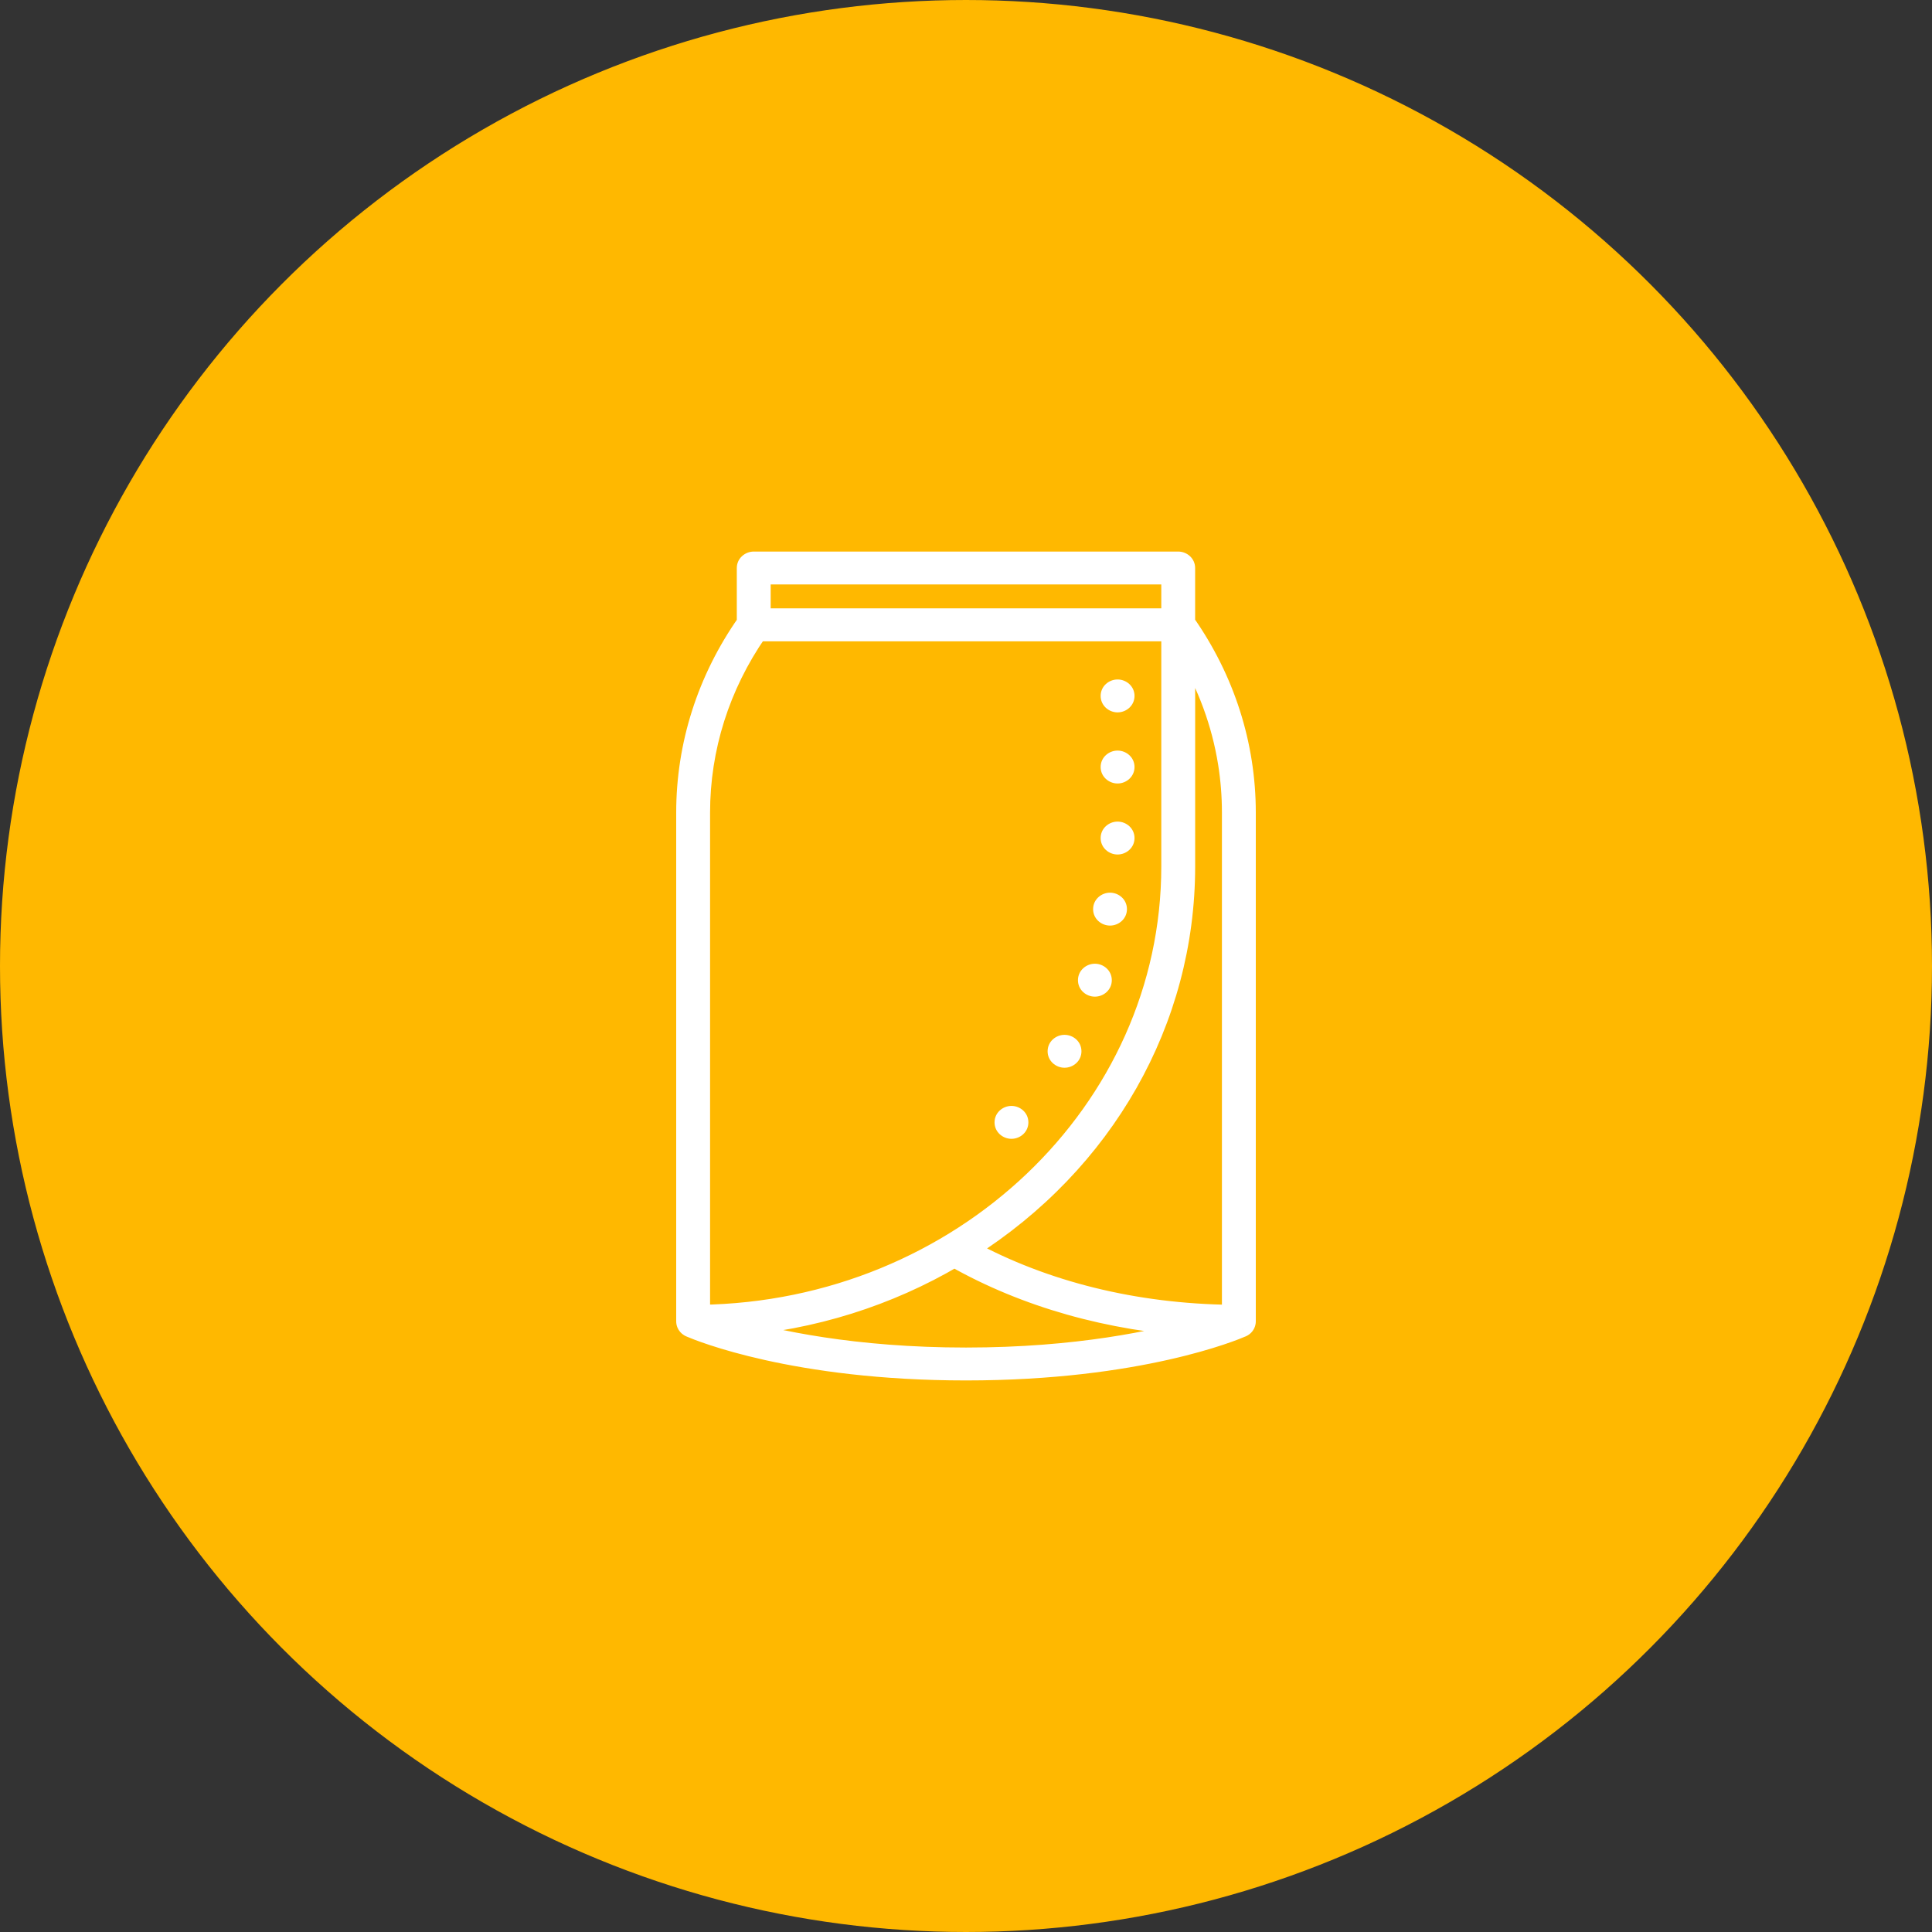
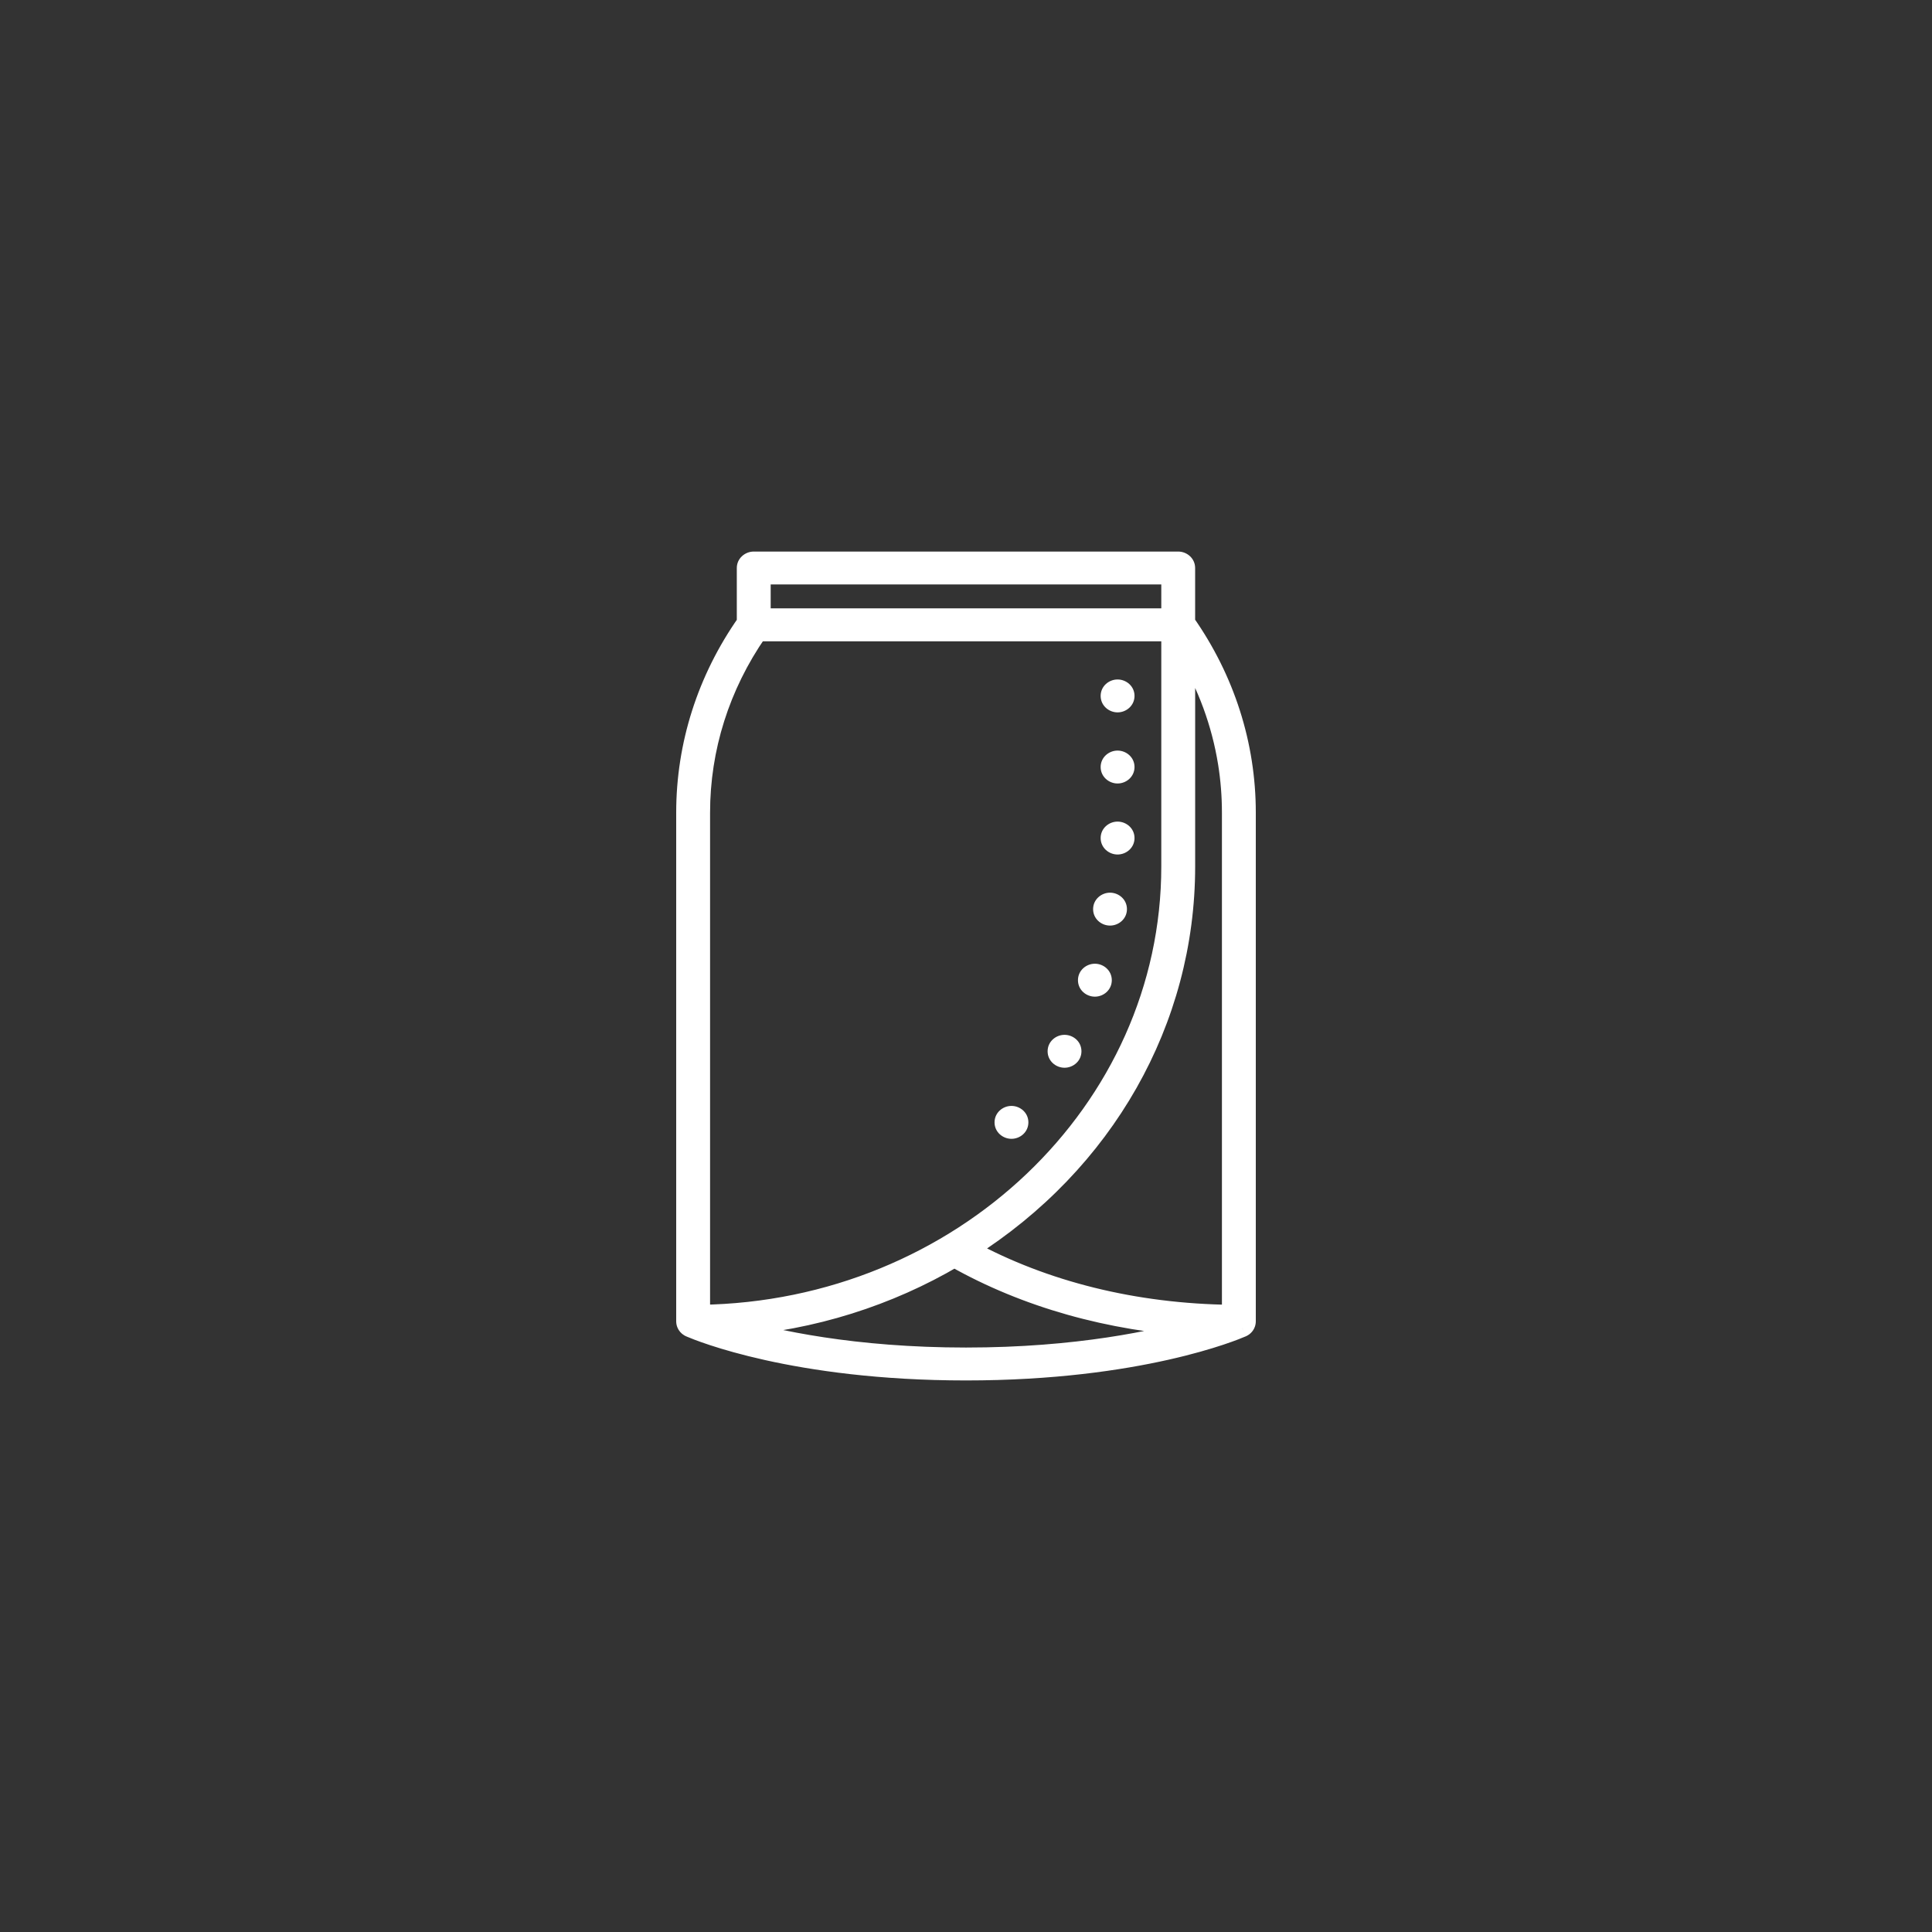
<svg xmlns="http://www.w3.org/2000/svg" width="62" height="62" viewBox="0 0 62 62" fill="none">
  <rect x="0" y="0" width="62" height="62" fill="#333333" stroke="none" />
-   <circle cx="31" cy="31" r="30.5" fill="#FFB800" stroke="#FFB800" />
  <mask id="path-2-outside-1_8_489" maskUnits="userSpaceOnUse" x="21" y="17" width="20" height="28" fill="black">
    <rect fill="white" x="21" y="17" width="20" height="28" />
    <path fill-rule="evenodd" clip-rule="evenodd" d="M37.567 19.822V18.456H24.432V19.822H37.567ZM23.945 19.984V18.228C23.945 18.103 24.055 18 24.189 18H37.81C37.944 18 38.053 18.103 38.053 18.228V19.982C39.326 21.796 40 23.902 40 26.078V42.403C40 42.419 39.998 42.435 39.995 42.45C39.98 42.518 39.934 42.576 39.866 42.606L39.856 42.611L39.853 42.612C39.632 42.709 36.573 44 31 44C25.489 44 22.436 42.737 22.156 42.616C22.14 42.611 22.126 42.603 22.112 42.595C22.068 42.569 22.035 42.53 22.016 42.485C22.006 42.46 22 42.432 22 42.403V26.078C22 23.906 22.671 21.8 23.945 19.984ZM24.32 20.281C23.121 22.009 22.486 24.012 22.486 26.078L22.486 42.173C30.825 42.052 37.567 35.653 37.567 27.807V20.281L24.32 20.281ZM39.386 24.483C39.471 25.008 39.513 25.541 39.513 26.078V42.172C36.419 42.136 33.518 41.42 31.085 40.093C35.456 37.326 38.054 32.76 38.054 27.806V20.86C38.731 21.985 39.181 23.21 39.386 24.483ZM38.486 42.593C37.117 42.991 34.569 43.544 31 43.544C27.403 43.544 24.844 42.982 23.482 42.584C26.091 42.394 28.525 41.607 30.627 40.369C32.909 41.661 35.602 42.421 38.486 42.593ZM35.864 22.561C35.999 22.561 36.108 22.459 36.108 22.333C36.108 22.207 35.999 22.105 35.864 22.105C35.73 22.105 35.621 22.207 35.621 22.333C35.621 22.459 35.73 22.561 35.864 22.561ZM36.108 24.615C36.108 24.741 35.999 24.843 35.864 24.843C35.73 24.843 35.621 24.741 35.621 24.615C35.621 24.489 35.73 24.387 35.864 24.387C35.999 24.387 36.108 24.489 36.108 24.615ZM32.459 36.246C32.593 36.246 32.702 36.144 32.702 36.018C32.702 35.892 32.593 35.79 32.459 35.79C32.325 35.79 32.216 35.892 32.216 36.018C32.216 36.144 32.325 36.246 32.459 36.246ZM36.108 26.894C36.108 27.02 35.999 27.122 35.864 27.122C35.73 27.122 35.621 27.02 35.621 26.894C35.621 26.768 35.73 26.666 35.864 26.666C35.999 26.666 36.108 26.768 36.108 26.894ZM35.622 29.403C35.757 29.403 35.865 29.301 35.865 29.175C35.865 29.049 35.757 28.947 35.622 28.947C35.488 28.947 35.379 29.049 35.379 29.175C35.379 29.301 35.488 29.403 35.622 29.403ZM34.405 33.737C34.405 33.863 34.297 33.965 34.162 33.965C34.028 33.965 33.919 33.863 33.919 33.737C33.919 33.611 34.028 33.509 34.162 33.509C34.297 33.509 34.405 33.611 34.405 33.737ZM35.136 31.684C35.27 31.684 35.379 31.582 35.379 31.456C35.379 31.33 35.27 31.227 35.136 31.227C35.002 31.227 34.893 31.33 34.893 31.456C34.893 31.582 35.002 31.684 35.136 31.684Z" />
  </mask>
  <path fill-rule="evenodd" clip-rule="evenodd" d="M37.567 19.822V18.456H24.432V19.822H37.567ZM23.945 19.984V18.228C23.945 18.103 24.055 18 24.189 18H37.81C37.944 18 38.053 18.103 38.053 18.228V19.982C39.326 21.796 40 23.902 40 26.078V42.403C40 42.419 39.998 42.435 39.995 42.45C39.98 42.518 39.934 42.576 39.866 42.606L39.856 42.611L39.853 42.612C39.632 42.709 36.573 44 31 44C25.489 44 22.436 42.737 22.156 42.616C22.14 42.611 22.126 42.603 22.112 42.595C22.068 42.569 22.035 42.53 22.016 42.485C22.006 42.46 22 42.432 22 42.403V26.078C22 23.906 22.671 21.8 23.945 19.984ZM24.32 20.281C23.121 22.009 22.486 24.012 22.486 26.078L22.486 42.173C30.825 42.052 37.567 35.653 37.567 27.807V20.281L24.32 20.281ZM39.386 24.483C39.471 25.008 39.513 25.541 39.513 26.078V42.172C36.419 42.136 33.518 41.42 31.085 40.093C35.456 37.326 38.054 32.76 38.054 27.806V20.86C38.731 21.985 39.181 23.21 39.386 24.483ZM38.486 42.593C37.117 42.991 34.569 43.544 31 43.544C27.403 43.544 24.844 42.982 23.482 42.584C26.091 42.394 28.525 41.607 30.627 40.369C32.909 41.661 35.602 42.421 38.486 42.593ZM35.864 22.561C35.999 22.561 36.108 22.459 36.108 22.333C36.108 22.207 35.999 22.105 35.864 22.105C35.73 22.105 35.621 22.207 35.621 22.333C35.621 22.459 35.73 22.561 35.864 22.561ZM36.108 24.615C36.108 24.741 35.999 24.843 35.864 24.843C35.73 24.843 35.621 24.741 35.621 24.615C35.621 24.489 35.73 24.387 35.864 24.387C35.999 24.387 36.108 24.489 36.108 24.615ZM32.459 36.246C32.593 36.246 32.702 36.144 32.702 36.018C32.702 35.892 32.593 35.79 32.459 35.79C32.325 35.79 32.216 35.892 32.216 36.018C32.216 36.144 32.325 36.246 32.459 36.246ZM36.108 26.894C36.108 27.02 35.999 27.122 35.864 27.122C35.73 27.122 35.621 27.02 35.621 26.894C35.621 26.768 35.73 26.666 35.864 26.666C35.999 26.666 36.108 26.768 36.108 26.894ZM35.622 29.403C35.757 29.403 35.865 29.301 35.865 29.175C35.865 29.049 35.757 28.947 35.622 28.947C35.488 28.947 35.379 29.049 35.379 29.175C35.379 29.301 35.488 29.403 35.622 29.403ZM34.405 33.737C34.405 33.863 34.297 33.965 34.162 33.965C34.028 33.965 33.919 33.863 33.919 33.737C33.919 33.611 34.028 33.509 34.162 33.509C34.297 33.509 34.405 33.611 34.405 33.737ZM35.136 31.684C35.27 31.684 35.379 31.582 35.379 31.456C35.379 31.33 35.27 31.227 35.136 31.227C35.002 31.227 34.893 31.33 34.893 31.456C34.893 31.582 35.002 31.684 35.136 31.684Z" fill="white" />
-   <path d="M37.567 19.822V20.122H37.867V19.822H37.567ZM37.567 18.456H37.867V18.156H37.567V18.456ZM24.432 18.456V18.156H24.132V18.456H24.432ZM24.432 19.822H24.132V20.122H24.432V19.822ZM23.945 19.984L24.191 20.157L24.245 20.079V19.984H23.945ZM38.053 19.982H37.753V20.076L37.808 20.154L38.053 19.982ZM39.995 42.45L39.702 42.384L39.702 42.386L39.995 42.45ZM39.866 42.606L39.989 42.88L39.991 42.879L39.866 42.606ZM39.856 42.611L39.97 42.889L39.978 42.885L39.856 42.611ZM39.853 42.612L39.738 42.335L39.733 42.337L39.853 42.612ZM22.156 42.616L22.275 42.341L22.267 42.337L22.259 42.334L22.156 42.616ZM22.112 42.595L22.267 42.338L22.264 42.337L22.112 42.595ZM22.016 42.485L22.294 42.371L22.294 42.371L22.016 42.485ZM24.32 20.281L24.32 19.981L24.163 19.981L24.074 20.11L24.32 20.281ZM22.486 26.078L22.186 26.078L22.486 26.078ZM22.486 42.173L22.186 42.173L22.186 42.477L22.491 42.473L22.486 42.173ZM37.567 20.281H37.867V19.981L37.567 19.981L37.567 20.281ZM39.386 24.483L39.682 24.435L39.682 24.435L39.386 24.483ZM39.513 42.172L39.51 42.472L39.813 42.476V42.172H39.513ZM31.085 40.093L30.925 39.839L30.494 40.112L30.942 40.356L31.085 40.093ZM38.054 20.86L38.311 20.705L37.754 19.779V20.86H38.054ZM38.486 42.593L38.57 42.881L38.504 42.294L38.486 42.593ZM23.482 42.584L23.46 42.285L23.398 42.872L23.482 42.584ZM30.627 40.369L30.775 40.108L30.624 40.022L30.475 40.11L30.627 40.369ZM37.867 19.822V18.456H37.267V19.822H37.867ZM37.567 18.156H24.432V18.756H37.567V18.156ZM24.132 18.456V19.822H24.732V18.456H24.132ZM37.567 19.522H24.432V20.122H37.567V19.522ZM24.245 19.984V18.228H23.645V19.984H24.245ZM24.245 18.228C24.245 18.255 24.233 18.276 24.222 18.286C24.211 18.296 24.199 18.3 24.189 18.3V17.7C23.908 17.7 23.645 17.919 23.645 18.228H24.245ZM24.189 18.3H37.81V17.7H24.189V18.3ZM37.81 18.3C37.8 18.3 37.787 18.296 37.777 18.286C37.766 18.276 37.753 18.255 37.753 18.228H38.353C38.353 17.919 38.091 17.7 37.81 17.7V18.3ZM37.753 18.228V19.982H38.353V18.228H37.753ZM40.3 26.078C40.3 23.839 39.606 21.673 38.299 19.809L37.808 20.154C39.046 21.919 39.7 23.965 39.7 26.078H40.3ZM40.3 42.403V26.078H39.7V42.403H40.3ZM40.287 42.516C40.296 42.48 40.3 42.442 40.3 42.403H39.7C39.7 42.396 39.701 42.39 39.702 42.384L40.287 42.516ZM39.991 42.879C40.141 42.811 40.252 42.677 40.288 42.514L39.702 42.386C39.708 42.359 39.725 42.341 39.742 42.333L39.991 42.879ZM39.978 42.885L39.989 42.88L39.744 42.333L39.733 42.337L39.978 42.885ZM39.967 42.89L39.97 42.888L39.741 42.334L39.738 42.335L39.967 42.89ZM31 44.3C36.621 44.3 39.721 42.997 39.972 42.887L39.733 42.337C39.544 42.42 36.526 43.7 31 43.7V44.3ZM22.037 42.892C22.349 43.026 25.442 44.3 31 44.3V43.7C25.535 43.7 22.523 42.448 22.275 42.341L22.037 42.892ZM21.957 42.852C21.988 42.87 22.019 42.886 22.053 42.898L22.259 42.334C22.261 42.335 22.264 42.337 22.267 42.338L21.957 42.852ZM21.738 42.599C21.782 42.704 21.859 42.795 21.96 42.854L22.264 42.337C22.277 42.344 22.288 42.356 22.294 42.371L21.738 42.599ZM21.7 42.403C21.7 42.472 21.714 42.539 21.739 42.599L22.294 42.371C22.298 42.38 22.3 42.392 22.3 42.403H21.7ZM21.7 26.078V42.403H22.3V26.078H21.7ZM23.7 19.812C22.391 21.677 21.7 23.843 21.7 26.078H22.3C22.3 23.968 22.951 21.923 24.191 20.157L23.7 19.812ZM24.074 20.11C22.841 21.887 22.186 23.949 22.186 26.078H22.787C22.787 24.074 23.402 22.131 24.567 20.452L24.074 20.11ZM22.186 26.078L22.186 42.173L22.787 42.173L22.787 26.078L22.186 26.078ZM22.491 42.473C30.975 42.35 37.867 35.834 37.867 27.807H37.267C37.267 35.471 30.675 41.754 22.482 41.873L22.491 42.473ZM37.867 27.807V20.281H37.267V27.807H37.867ZM37.567 19.981L24.32 19.981L24.32 20.581L37.567 20.581L37.567 19.981ZM39.813 26.078C39.813 25.525 39.769 24.976 39.682 24.435L39.09 24.53C39.172 25.04 39.213 25.557 39.213 26.078H39.813ZM39.813 42.172V26.078H39.213V42.172H39.813ZM30.942 40.356C33.422 41.709 36.373 42.435 39.51 42.472L39.517 41.873C36.466 41.837 33.614 41.13 31.229 39.829L30.942 40.356ZM37.754 27.806C37.754 32.651 35.214 37.124 30.925 39.839L31.246 40.346C35.699 37.528 38.354 32.869 38.354 27.806H37.754ZM37.754 20.86V27.806H38.354V20.86H37.754ZM39.682 24.435C39.471 23.124 39.008 21.863 38.311 20.705L37.797 21.014C38.455 22.107 38.891 23.296 39.09 24.531L39.682 24.435ZM31 43.844C34.601 43.844 37.176 43.286 38.57 42.881L38.403 42.305C37.057 42.696 34.538 43.244 31 43.244V43.844ZM23.398 42.872C24.784 43.277 27.371 43.844 31 43.844V43.244C27.434 43.244 24.904 42.687 23.566 42.296L23.398 42.872ZM30.475 40.11C28.412 41.325 26.023 42.098 23.46 42.285L23.504 42.883C26.159 42.689 28.637 41.888 30.779 40.627L30.475 40.11ZM38.504 42.294C35.661 42.124 33.013 41.375 30.775 40.108L30.479 40.63C32.806 41.947 35.544 42.718 38.469 42.893L38.504 42.294ZM35.808 22.333C35.808 22.306 35.819 22.286 35.831 22.275C35.842 22.264 35.855 22.261 35.864 22.261V22.861C36.146 22.861 36.408 22.642 36.408 22.333H35.808ZM35.864 22.404C35.855 22.404 35.842 22.401 35.831 22.39C35.819 22.379 35.808 22.359 35.808 22.333H36.408C36.408 22.023 36.146 21.805 35.864 21.805V22.404ZM35.921 22.333C35.921 22.359 35.909 22.379 35.898 22.39C35.886 22.401 35.874 22.404 35.864 22.404V21.805C35.583 21.805 35.321 22.023 35.321 22.333H35.921ZM35.864 22.261C35.874 22.261 35.886 22.264 35.898 22.275C35.909 22.286 35.921 22.306 35.921 22.333H35.321C35.321 22.642 35.583 22.861 35.864 22.861V22.261ZM35.864 25.143C36.146 25.143 36.408 24.924 36.408 24.615H35.808C35.808 24.588 35.819 24.568 35.831 24.557C35.842 24.547 35.855 24.543 35.864 24.543V25.143ZM35.321 24.615C35.321 24.924 35.583 25.143 35.864 25.143V24.543C35.874 24.543 35.886 24.547 35.898 24.557C35.909 24.568 35.921 24.588 35.921 24.615H35.321ZM35.864 24.087C35.583 24.087 35.321 24.305 35.321 24.615H35.921C35.921 24.641 35.909 24.662 35.898 24.672C35.886 24.683 35.874 24.687 35.864 24.687V24.087ZM36.408 24.615C36.408 24.305 36.146 24.087 35.864 24.087V24.687C35.855 24.687 35.842 24.683 35.831 24.672C35.819 24.662 35.808 24.641 35.808 24.615H36.408ZM32.402 36.018C32.402 35.992 32.414 35.971 32.426 35.961C32.437 35.95 32.45 35.946 32.459 35.946V36.546C32.741 36.546 33.002 36.328 33.002 36.018H32.402ZM32.459 36.09C32.45 36.09 32.437 36.086 32.426 36.076C32.414 36.065 32.402 36.044 32.402 36.018H33.002C33.002 35.709 32.741 35.49 32.459 35.49V36.09ZM32.516 36.018C32.516 36.044 32.504 36.065 32.492 36.076C32.481 36.086 32.468 36.09 32.459 36.09V35.49C32.178 35.49 31.916 35.709 31.916 36.018H32.516ZM32.459 35.946C32.468 35.946 32.481 35.95 32.492 35.961C32.504 35.971 32.516 35.992 32.516 36.018H31.916C31.916 36.328 32.178 36.546 32.459 36.546V35.946ZM35.864 27.422C36.146 27.422 36.408 27.204 36.408 26.894H35.808C35.808 26.868 35.819 26.847 35.831 26.837C35.842 26.826 35.855 26.822 35.864 26.822V27.422ZM35.321 26.894C35.321 27.204 35.583 27.422 35.864 27.422V26.822C35.874 26.822 35.886 26.826 35.898 26.837C35.909 26.847 35.921 26.868 35.921 26.894H35.321ZM35.864 26.366C35.583 26.366 35.321 26.584 35.321 26.894H35.921C35.921 26.92 35.909 26.941 35.898 26.952C35.886 26.962 35.874 26.966 35.864 26.966V26.366ZM36.408 26.894C36.408 26.584 36.146 26.366 35.864 26.366V26.966C35.855 26.966 35.842 26.962 35.831 26.952C35.819 26.941 35.808 26.92 35.808 26.894H36.408ZM35.565 29.175C35.565 29.149 35.577 29.129 35.589 29.118C35.6 29.107 35.613 29.103 35.622 29.103V29.703C35.904 29.703 36.165 29.485 36.165 29.175H35.565ZM35.622 29.247C35.613 29.247 35.6 29.244 35.589 29.233C35.577 29.222 35.565 29.202 35.565 29.175H36.165C36.165 28.866 35.904 28.647 35.622 28.647V29.247ZM35.679 29.175C35.679 29.202 35.667 29.222 35.655 29.233C35.644 29.244 35.632 29.247 35.622 29.247V28.647C35.341 28.647 35.079 28.866 35.079 29.175H35.679ZM35.622 29.103C35.632 29.103 35.644 29.107 35.655 29.118C35.667 29.129 35.679 29.149 35.679 29.175H35.079C35.079 29.485 35.341 29.703 35.622 29.703V29.103ZM34.162 34.265C34.444 34.265 34.705 34.046 34.705 33.737H34.105C34.105 33.711 34.117 33.69 34.129 33.679C34.14 33.669 34.153 33.665 34.162 33.665V34.265ZM33.619 33.737C33.619 34.046 33.881 34.265 34.162 34.265V33.665C34.172 33.665 34.184 33.669 34.195 33.679C34.207 33.69 34.219 33.711 34.219 33.737H33.619ZM34.162 33.209C33.881 33.209 33.619 33.427 33.619 33.737H34.219C34.219 33.763 34.207 33.783 34.195 33.794C34.184 33.805 34.172 33.809 34.162 33.809V33.209ZM34.705 33.737C34.705 33.427 34.444 33.209 34.162 33.209V33.809C34.153 33.809 34.14 33.805 34.129 33.794C34.117 33.783 34.105 33.763 34.105 33.737H34.705ZM35.079 31.456C35.079 31.429 35.091 31.409 35.103 31.398C35.114 31.387 35.126 31.384 35.136 31.384V31.984C35.417 31.984 35.679 31.765 35.679 31.456H35.079ZM35.136 31.527C35.126 31.527 35.114 31.524 35.103 31.513C35.091 31.502 35.079 31.482 35.079 31.456H35.679C35.679 31.146 35.417 30.927 35.136 30.927V31.527ZM35.193 31.456C35.193 31.482 35.181 31.502 35.169 31.513C35.158 31.524 35.145 31.527 35.136 31.527V30.927C34.854 30.927 34.593 31.146 34.593 31.456H35.193ZM35.136 31.384C35.145 31.384 35.158 31.387 35.169 31.398C35.181 31.409 35.193 31.429 35.193 31.456H34.593C34.593 31.765 34.854 31.984 35.136 31.984V31.384Z" fill="white" mask="url(#path-2-outside-1_8_489)" />
+   <path d="M37.567 19.822V20.122H37.867V19.822H37.567ZM37.567 18.456H37.867V18.156H37.567V18.456ZM24.432 18.456V18.156H24.132V18.456H24.432ZM24.432 19.822H24.132V20.122H24.432V19.822ZM23.945 19.984L24.191 20.157L24.245 20.079V19.984H23.945ZM38.053 19.982H37.753V20.076L37.808 20.154L38.053 19.982ZM39.995 42.45L39.702 42.384L39.702 42.386L39.995 42.45ZM39.866 42.606L39.989 42.88L39.991 42.879L39.866 42.606ZM39.856 42.611L39.97 42.889L39.978 42.885L39.856 42.611ZM39.853 42.612L39.738 42.335L39.733 42.337L39.853 42.612ZM22.156 42.616L22.275 42.341L22.267 42.337L22.259 42.334L22.156 42.616ZM22.112 42.595L22.267 42.338L22.264 42.337L22.112 42.595ZM22.016 42.485L22.294 42.371L22.294 42.371L22.016 42.485ZM24.32 20.281L24.32 19.981L24.163 19.981L24.074 20.11L24.32 20.281ZM22.486 26.078L22.186 26.078L22.486 26.078ZM22.486 42.173L22.186 42.173L22.186 42.477L22.491 42.473L22.486 42.173ZM37.567 20.281H37.867V19.981L37.567 19.981L37.567 20.281ZM39.386 24.483L39.682 24.435L39.682 24.435L39.386 24.483ZM39.513 42.172L39.51 42.472L39.813 42.476V42.172H39.513ZM31.085 40.093L30.925 39.839L30.494 40.112L30.942 40.356L31.085 40.093ZM38.054 20.86L38.311 20.705L37.754 19.779V20.86H38.054ZM38.486 42.593L38.57 42.881L38.504 42.294L38.486 42.593ZM23.482 42.584L23.46 42.285L23.398 42.872L23.482 42.584ZM30.627 40.369L30.775 40.108L30.624 40.022L30.475 40.11L30.627 40.369ZM37.867 19.822V18.456H37.267V19.822H37.867ZM37.567 18.156H24.432V18.756H37.567V18.156ZM24.132 18.456V19.822H24.732V18.456ZM37.567 19.522H24.432V20.122H37.567V19.522ZM24.245 19.984V18.228H23.645V19.984H24.245ZM24.245 18.228C24.245 18.255 24.233 18.276 24.222 18.286C24.211 18.296 24.199 18.3 24.189 18.3V17.7C23.908 17.7 23.645 17.919 23.645 18.228H24.245ZM24.189 18.3H37.81V17.7H24.189V18.3ZM37.81 18.3C37.8 18.3 37.787 18.296 37.777 18.286C37.766 18.276 37.753 18.255 37.753 18.228H38.353C38.353 17.919 38.091 17.7 37.81 17.7V18.3ZM37.753 18.228V19.982H38.353V18.228H37.753ZM40.3 26.078C40.3 23.839 39.606 21.673 38.299 19.809L37.808 20.154C39.046 21.919 39.7 23.965 39.7 26.078H40.3ZM40.3 42.403V26.078H39.7V42.403H40.3ZM40.287 42.516C40.296 42.48 40.3 42.442 40.3 42.403H39.7C39.7 42.396 39.701 42.39 39.702 42.384L40.287 42.516ZM39.991 42.879C40.141 42.811 40.252 42.677 40.288 42.514L39.702 42.386C39.708 42.359 39.725 42.341 39.742 42.333L39.991 42.879ZM39.978 42.885L39.989 42.88L39.744 42.333L39.733 42.337L39.978 42.885ZM39.967 42.89L39.97 42.888L39.741 42.334L39.738 42.335L39.967 42.89ZM31 44.3C36.621 44.3 39.721 42.997 39.972 42.887L39.733 42.337C39.544 42.42 36.526 43.7 31 43.7V44.3ZM22.037 42.892C22.349 43.026 25.442 44.3 31 44.3V43.7C25.535 43.7 22.523 42.448 22.275 42.341L22.037 42.892ZM21.957 42.852C21.988 42.87 22.019 42.886 22.053 42.898L22.259 42.334C22.261 42.335 22.264 42.337 22.267 42.338L21.957 42.852ZM21.738 42.599C21.782 42.704 21.859 42.795 21.96 42.854L22.264 42.337C22.277 42.344 22.288 42.356 22.294 42.371L21.738 42.599ZM21.7 42.403C21.7 42.472 21.714 42.539 21.739 42.599L22.294 42.371C22.298 42.38 22.3 42.392 22.3 42.403H21.7ZM21.7 26.078V42.403H22.3V26.078H21.7ZM23.7 19.812C22.391 21.677 21.7 23.843 21.7 26.078H22.3C22.3 23.968 22.951 21.923 24.191 20.157L23.7 19.812ZM24.074 20.11C22.841 21.887 22.186 23.949 22.186 26.078H22.787C22.787 24.074 23.402 22.131 24.567 20.452L24.074 20.11ZM22.186 26.078L22.186 42.173L22.787 42.173L22.787 26.078L22.186 26.078ZM22.491 42.473C30.975 42.35 37.867 35.834 37.867 27.807H37.267C37.267 35.471 30.675 41.754 22.482 41.873L22.491 42.473ZM37.867 27.807V20.281H37.267V27.807H37.867ZM37.567 19.981L24.32 19.981L24.32 20.581L37.567 20.581L37.567 19.981ZM39.813 26.078C39.813 25.525 39.769 24.976 39.682 24.435L39.09 24.53C39.172 25.04 39.213 25.557 39.213 26.078H39.813ZM39.813 42.172V26.078H39.213V42.172H39.813ZM30.942 40.356C33.422 41.709 36.373 42.435 39.51 42.472L39.517 41.873C36.466 41.837 33.614 41.13 31.229 39.829L30.942 40.356ZM37.754 27.806C37.754 32.651 35.214 37.124 30.925 39.839L31.246 40.346C35.699 37.528 38.354 32.869 38.354 27.806H37.754ZM37.754 20.86V27.806H38.354V20.86H37.754ZM39.682 24.435C39.471 23.124 39.008 21.863 38.311 20.705L37.797 21.014C38.455 22.107 38.891 23.296 39.09 24.531L39.682 24.435ZM31 43.844C34.601 43.844 37.176 43.286 38.57 42.881L38.403 42.305C37.057 42.696 34.538 43.244 31 43.244V43.844ZM23.398 42.872C24.784 43.277 27.371 43.844 31 43.844V43.244C27.434 43.244 24.904 42.687 23.566 42.296L23.398 42.872ZM30.475 40.11C28.412 41.325 26.023 42.098 23.46 42.285L23.504 42.883C26.159 42.689 28.637 41.888 30.779 40.627L30.475 40.11ZM38.504 42.294C35.661 42.124 33.013 41.375 30.775 40.108L30.479 40.63C32.806 41.947 35.544 42.718 38.469 42.893L38.504 42.294ZM35.808 22.333C35.808 22.306 35.819 22.286 35.831 22.275C35.842 22.264 35.855 22.261 35.864 22.261V22.861C36.146 22.861 36.408 22.642 36.408 22.333H35.808ZM35.864 22.404C35.855 22.404 35.842 22.401 35.831 22.39C35.819 22.379 35.808 22.359 35.808 22.333H36.408C36.408 22.023 36.146 21.805 35.864 21.805V22.404ZM35.921 22.333C35.921 22.359 35.909 22.379 35.898 22.39C35.886 22.401 35.874 22.404 35.864 22.404V21.805C35.583 21.805 35.321 22.023 35.321 22.333H35.921ZM35.864 22.261C35.874 22.261 35.886 22.264 35.898 22.275C35.909 22.286 35.921 22.306 35.921 22.333H35.321C35.321 22.642 35.583 22.861 35.864 22.861V22.261ZM35.864 25.143C36.146 25.143 36.408 24.924 36.408 24.615H35.808C35.808 24.588 35.819 24.568 35.831 24.557C35.842 24.547 35.855 24.543 35.864 24.543V25.143ZM35.321 24.615C35.321 24.924 35.583 25.143 35.864 25.143V24.543C35.874 24.543 35.886 24.547 35.898 24.557C35.909 24.568 35.921 24.588 35.921 24.615H35.321ZM35.864 24.087C35.583 24.087 35.321 24.305 35.321 24.615H35.921C35.921 24.641 35.909 24.662 35.898 24.672C35.886 24.683 35.874 24.687 35.864 24.687V24.087ZM36.408 24.615C36.408 24.305 36.146 24.087 35.864 24.087V24.687C35.855 24.687 35.842 24.683 35.831 24.672C35.819 24.662 35.808 24.641 35.808 24.615H36.408ZM32.402 36.018C32.402 35.992 32.414 35.971 32.426 35.961C32.437 35.95 32.45 35.946 32.459 35.946V36.546C32.741 36.546 33.002 36.328 33.002 36.018H32.402ZM32.459 36.09C32.45 36.09 32.437 36.086 32.426 36.076C32.414 36.065 32.402 36.044 32.402 36.018H33.002C33.002 35.709 32.741 35.49 32.459 35.49V36.09ZM32.516 36.018C32.516 36.044 32.504 36.065 32.492 36.076C32.481 36.086 32.468 36.09 32.459 36.09V35.49C32.178 35.49 31.916 35.709 31.916 36.018H32.516ZM32.459 35.946C32.468 35.946 32.481 35.95 32.492 35.961C32.504 35.971 32.516 35.992 32.516 36.018H31.916C31.916 36.328 32.178 36.546 32.459 36.546V35.946ZM35.864 27.422C36.146 27.422 36.408 27.204 36.408 26.894H35.808C35.808 26.868 35.819 26.847 35.831 26.837C35.842 26.826 35.855 26.822 35.864 26.822V27.422ZM35.321 26.894C35.321 27.204 35.583 27.422 35.864 27.422V26.822C35.874 26.822 35.886 26.826 35.898 26.837C35.909 26.847 35.921 26.868 35.921 26.894H35.321ZM35.864 26.366C35.583 26.366 35.321 26.584 35.321 26.894H35.921C35.921 26.92 35.909 26.941 35.898 26.952C35.886 26.962 35.874 26.966 35.864 26.966V26.366ZM36.408 26.894C36.408 26.584 36.146 26.366 35.864 26.366V26.966C35.855 26.966 35.842 26.962 35.831 26.952C35.819 26.941 35.808 26.92 35.808 26.894H36.408ZM35.565 29.175C35.565 29.149 35.577 29.129 35.589 29.118C35.6 29.107 35.613 29.103 35.622 29.103V29.703C35.904 29.703 36.165 29.485 36.165 29.175H35.565ZM35.622 29.247C35.613 29.247 35.6 29.244 35.589 29.233C35.577 29.222 35.565 29.202 35.565 29.175H36.165C36.165 28.866 35.904 28.647 35.622 28.647V29.247ZM35.679 29.175C35.679 29.202 35.667 29.222 35.655 29.233C35.644 29.244 35.632 29.247 35.622 29.247V28.647C35.341 28.647 35.079 28.866 35.079 29.175H35.679ZM35.622 29.103C35.632 29.103 35.644 29.107 35.655 29.118C35.667 29.129 35.679 29.149 35.679 29.175H35.079C35.079 29.485 35.341 29.703 35.622 29.703V29.103ZM34.162 34.265C34.444 34.265 34.705 34.046 34.705 33.737H34.105C34.105 33.711 34.117 33.69 34.129 33.679C34.14 33.669 34.153 33.665 34.162 33.665V34.265ZM33.619 33.737C33.619 34.046 33.881 34.265 34.162 34.265V33.665C34.172 33.665 34.184 33.669 34.195 33.679C34.207 33.69 34.219 33.711 34.219 33.737H33.619ZM34.162 33.209C33.881 33.209 33.619 33.427 33.619 33.737H34.219C34.219 33.763 34.207 33.783 34.195 33.794C34.184 33.805 34.172 33.809 34.162 33.809V33.209ZM34.705 33.737C34.705 33.427 34.444 33.209 34.162 33.209V33.809C34.153 33.809 34.14 33.805 34.129 33.794C34.117 33.783 34.105 33.763 34.105 33.737H34.705ZM35.079 31.456C35.079 31.429 35.091 31.409 35.103 31.398C35.114 31.387 35.126 31.384 35.136 31.384V31.984C35.417 31.984 35.679 31.765 35.679 31.456H35.079ZM35.136 31.527C35.126 31.527 35.114 31.524 35.103 31.513C35.091 31.502 35.079 31.482 35.079 31.456H35.679C35.679 31.146 35.417 30.927 35.136 30.927V31.527ZM35.193 31.456C35.193 31.482 35.181 31.502 35.169 31.513C35.158 31.524 35.145 31.527 35.136 31.527V30.927C34.854 30.927 34.593 31.146 34.593 31.456H35.193ZM35.136 31.384C35.145 31.384 35.158 31.387 35.169 31.398C35.181 31.409 35.193 31.429 35.193 31.456H34.593C34.593 31.765 34.854 31.984 35.136 31.984V31.384Z" fill="white" mask="url(#path-2-outside-1_8_489)" />
</svg>